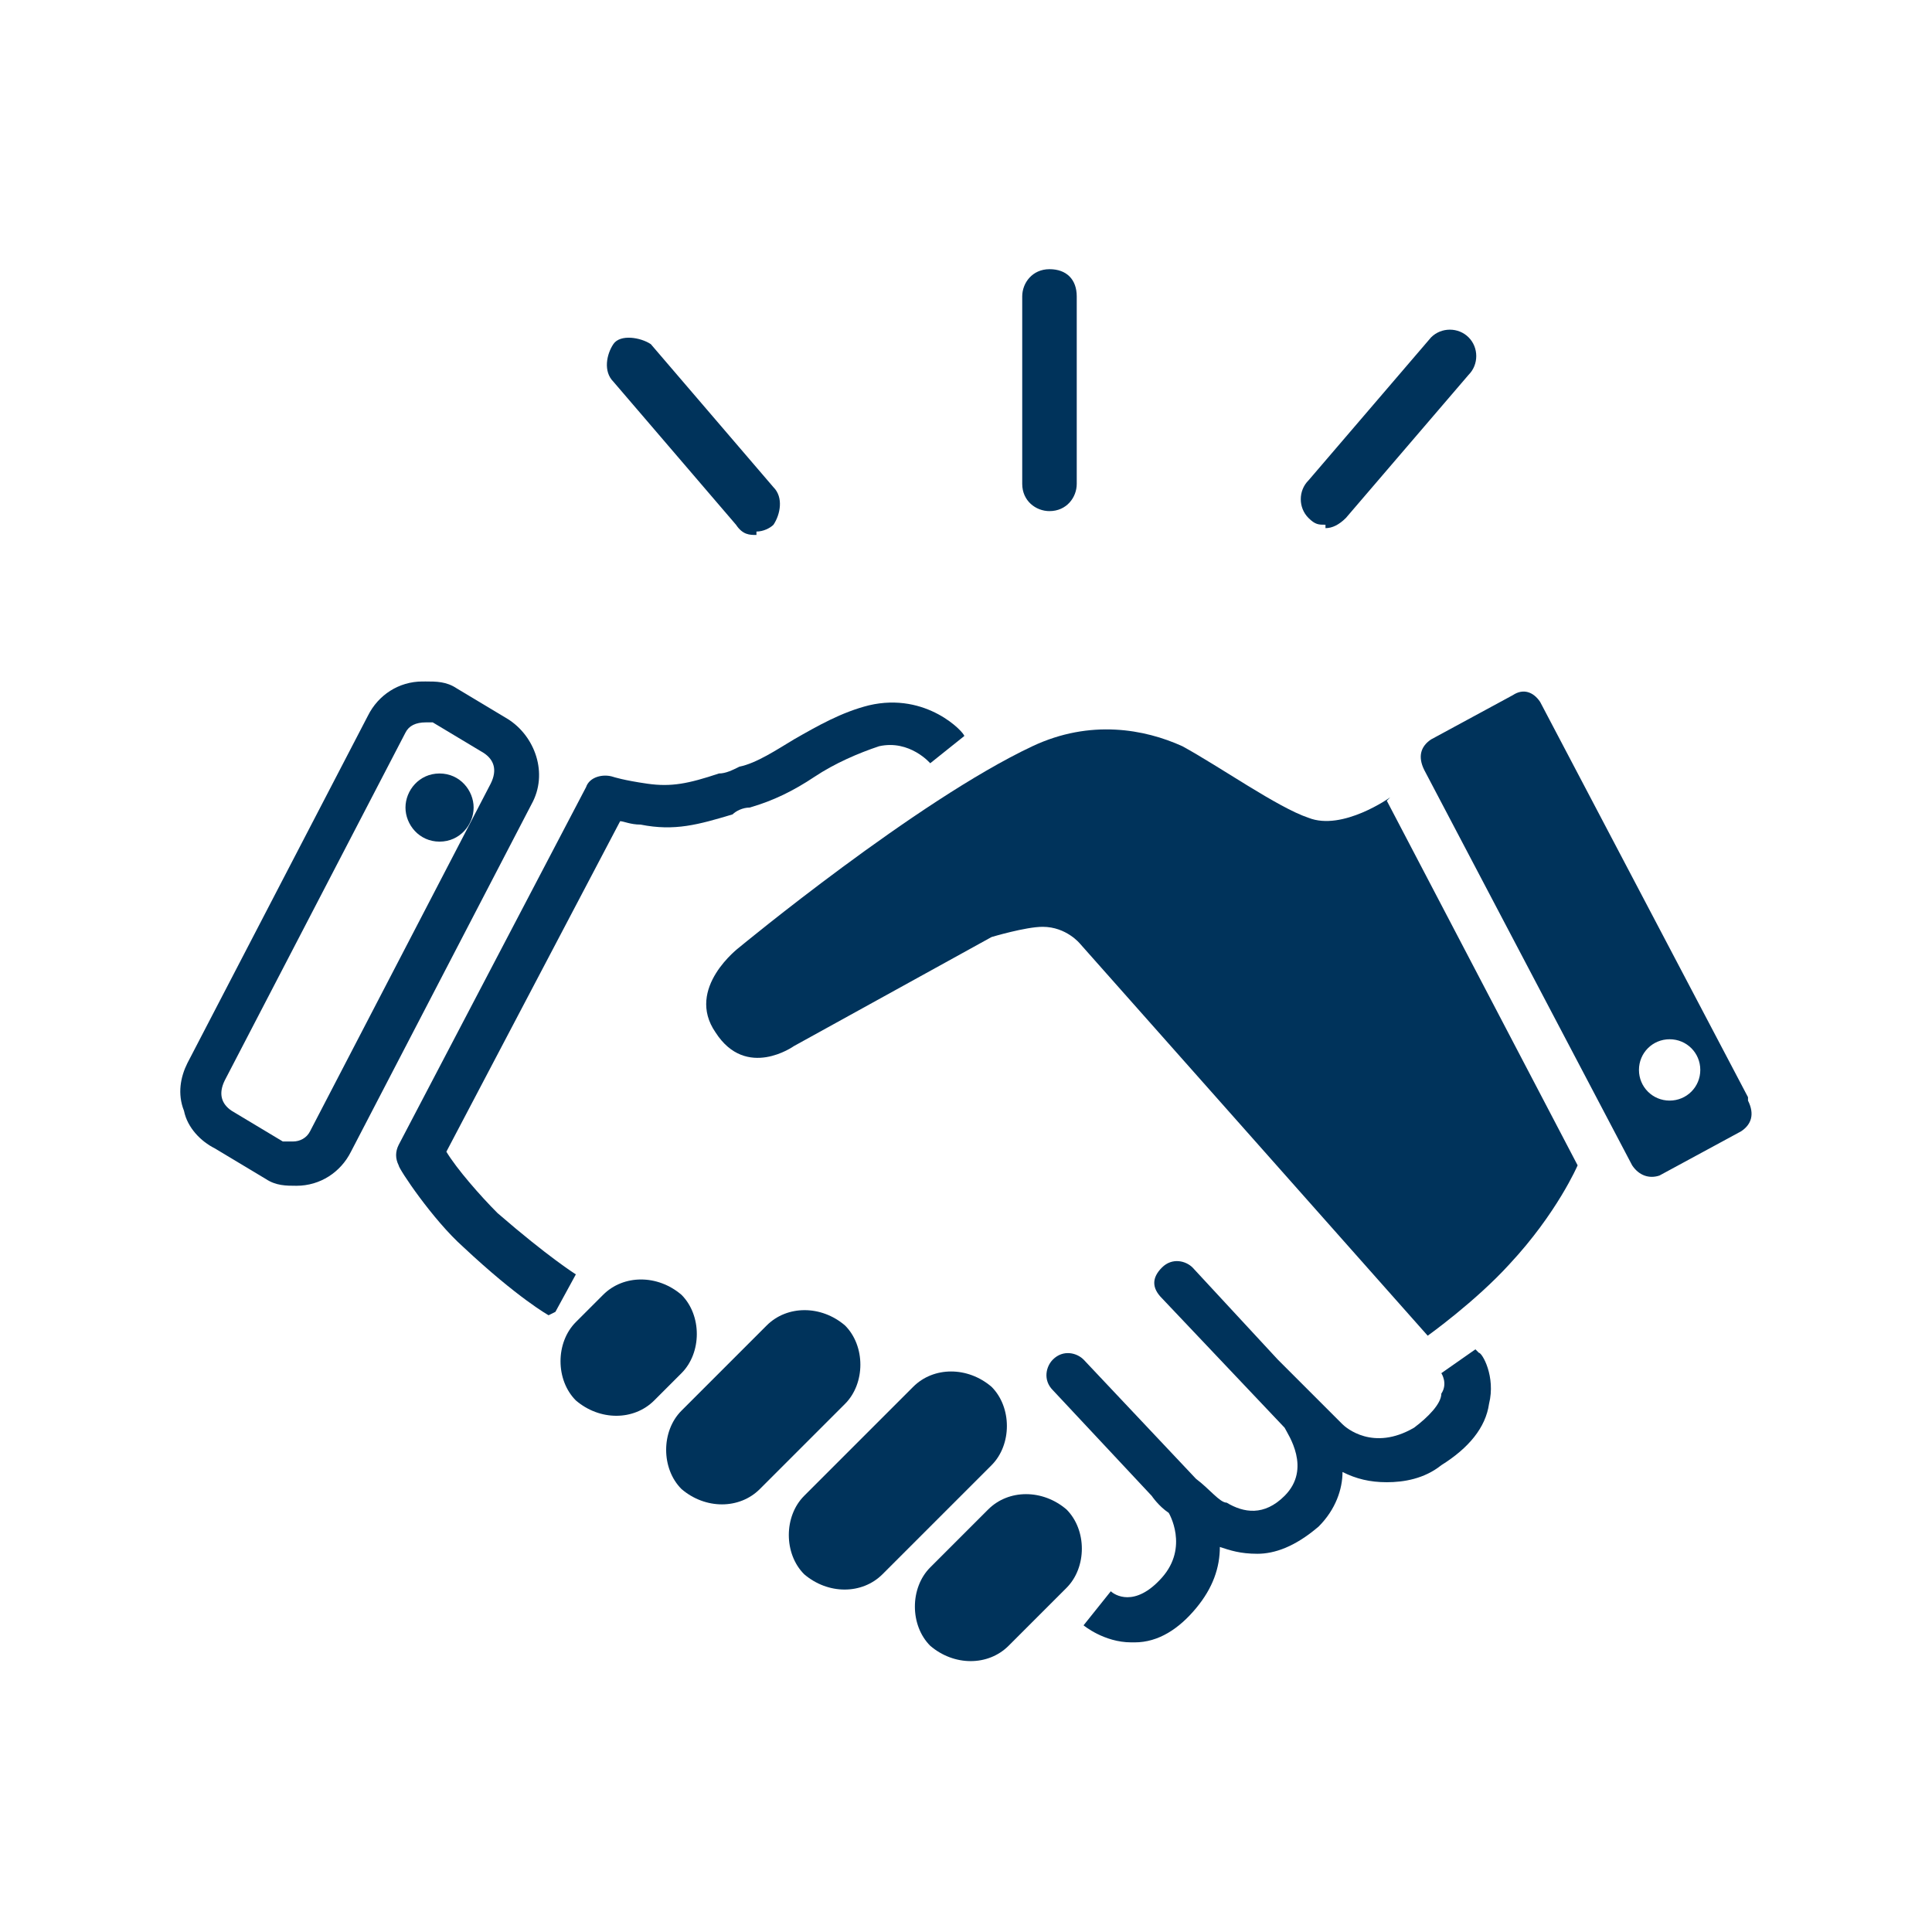
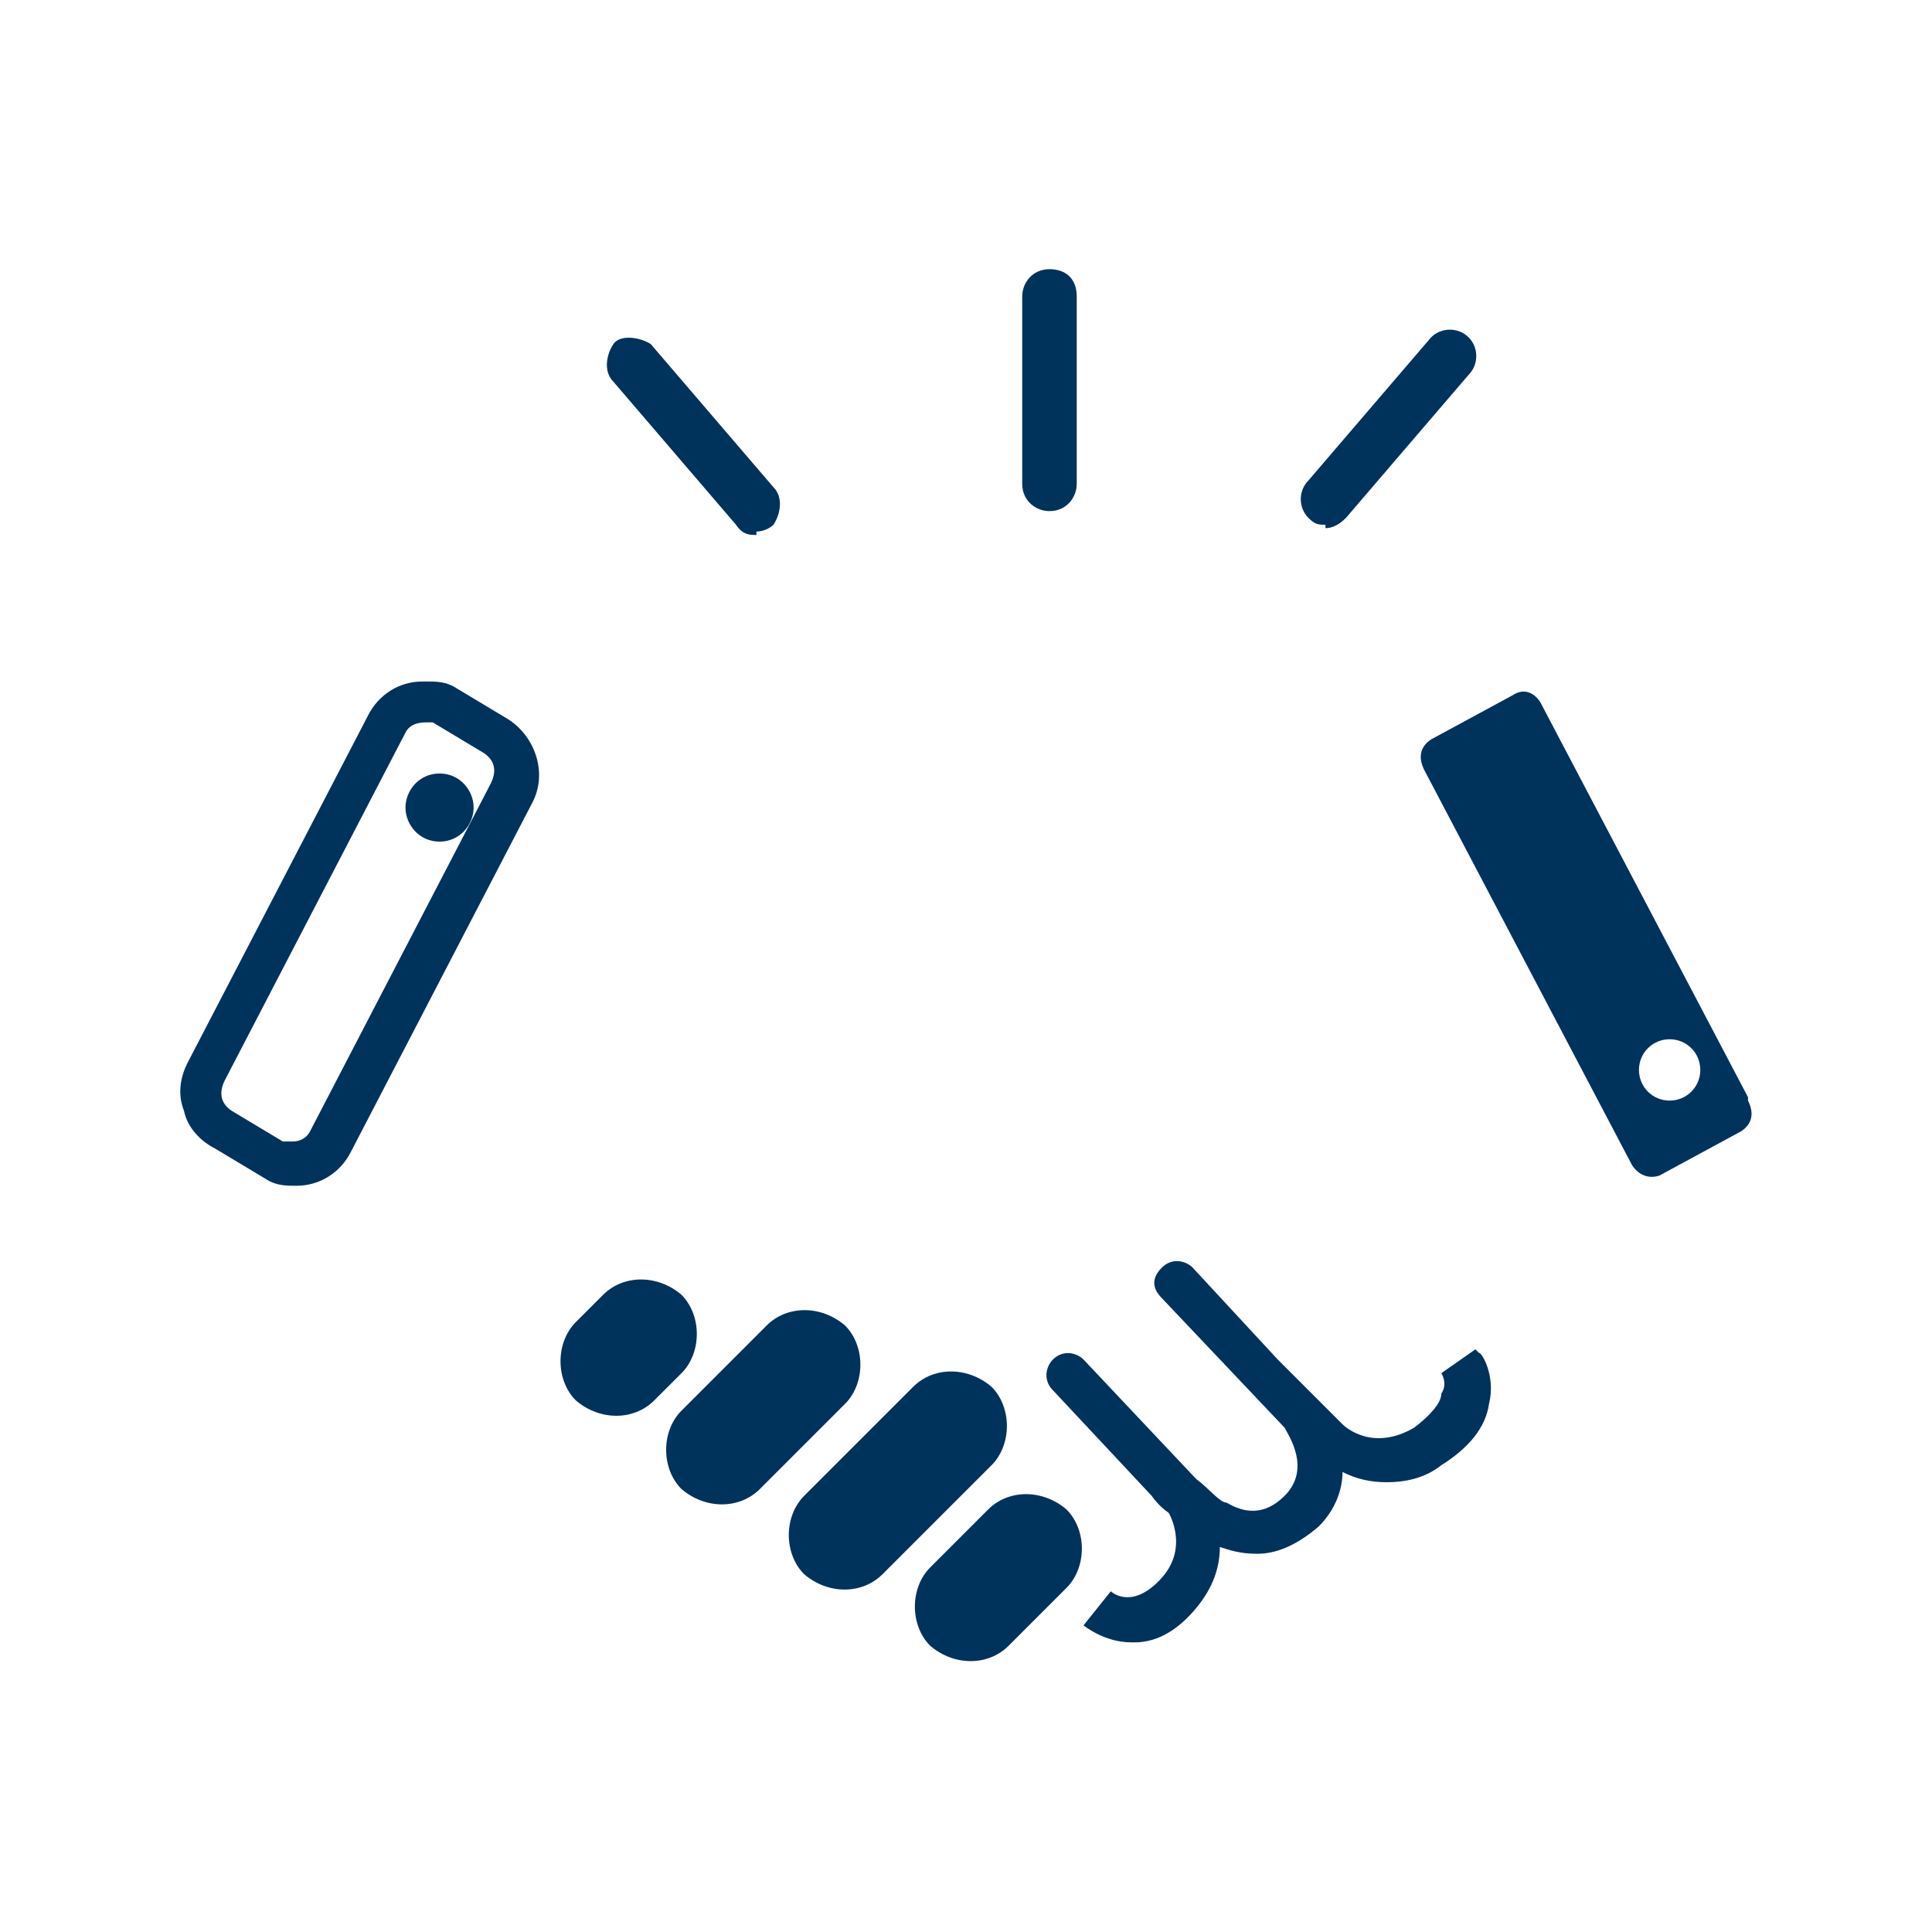
<svg xmlns="http://www.w3.org/2000/svg" id="Calque_1" version="1.1" viewBox="0 0 56.7 56.7">
  <defs>
    <style>
      .st0 {
        fill: #00335b;
      }
    </style>
  </defs>
  <path class="st0" d="M12.9,22.7c.6,0,1,.5,1,1s-.4,1-1,1-1-.5-1-1,.4-1,1-1" />
-   <path class="st0" d="M40.7,23.5l5.6,10.7s-.6,1.4-2,2.9c-1,1.1-2.4,2.1-2.4,2.1l-10.2-11.5s-.4-.5-1.1-.5c-.5,0-1.5.3-1.5.3l-5.8,3.2s-1.4,1-2.3-.4c-.9-1.3.7-2.5.7-2.5,0,0,5.2-4.3,8.6-5.9,1.7-.8,3.3-.5,4.4,0,1.1.6,2.8,1.8,3.7,2.1,1,.4,2.4-.6,2.4-.6" />
  <path class="st0" d="M51.3,32.2l-6.1-11.6c-.2-.3-.5-.4-.8-.2l-2.4,1.3c-.3.2-.4.5-.2.9l6.1,11.6c.2.3.5.4.8.3l2.4-1.3c.3-.2.4-.5.2-.9M49,32.3c-.5,0-.9-.4-.9-.9s.4-.9.9-.9.9.4.9.9-.4.9-.9.9" />
-   <path class="st0" d="M16.1,38.6s-.9-.5-2.5-2c-.9-.8-1.9-2.3-1.9-2.4-.1-.2-.1-.4,0-.6l5.5-10.5c.1-.3.5-.4.8-.3,0,0,.3.1,1,.2.7.1,1.2,0,2.1-.3.2,0,.4-.1.6-.2.5-.1,1.1-.5,1.6-.8.7-.4,1.4-.8,2.2-1,1.7-.4,2.8.8,2.8.9l-1,.8s-.6-.7-1.5-.5c-.6.2-1.3.5-1.9.9-.6.4-1.2.7-1.9.9-.2,0-.4.1-.5.2-1,.3-1.7.5-2.7.3-.3,0-.5-.1-.6-.1l-5.1,9.7c.3.5,1,1.3,1.5,1.8,1.5,1.3,2.3,1.8,2.3,1.8l-.6,1.1h0Z" />
  <path class="st0" d="M19.2,41.1c-.6.6-1.6.6-2.3,0-.6-.6-.6-1.7,0-2.3l.8-.8c.6-.6,1.6-.6,2.3,0,.6.6.6,1.7,0,2.3l-.8.8Z" />
  <path class="st0" d="M22.3,43.7c-.6.6-1.6.6-2.3,0-.6-.6-.6-1.7,0-2.3l2.5-2.5c.6-.6,1.6-.6,2.3,0,.6.6.6,1.7,0,2.3l-2.5,2.5Z" />
  <path class="st0" d="M25.9,46.2c-.6.6-1.6.6-2.3,0-.6-.6-.6-1.7,0-2.3l3.2-3.2c.6-.6,1.6-.6,2.3,0,.6.6.6,1.7,0,2.3l-3.2,3.2h0Z" />
  <path class="st0" d="M29.6,48.3c-.6.6-1.6.6-2.3,0-.6-.6-.6-1.7,0-2.3l1.7-1.7c.6-.6,1.6-.6,2.3,0,.6.6.6,1.7,0,2.3l-1.7,1.7h0Z" />
  <path class="st0" d="M12.4,21.2c.1,0,.2,0,.3,0l1.5.9c.3.2.4.5.2.9l-5.3,10.2c-.1.2-.3.3-.5.3s-.2,0-.3,0l-1.5-.9c-.3-.2-.4-.5-.2-.9l5.3-10.2c.1-.2.3-.3.6-.3M12.4,20c-.7,0-1.3.4-1.6,1h0s-5.3,10.2-5.3,10.2c-.2.4-.3.9-.1,1.4.1.5.5.9.9,1.1l1.5.9h0c.3.2.6.2.9.2.7,0,1.3-.4,1.6-1h0s5.3-10.2,5.3-10.2c.5-.9.1-2-.7-2.5l-1.5-.9h0c-.3-.2-.6-.2-.9-.2" />
  <path class="st0" d="M43.3,39.6l-1,.7s.2.3,0,.6c0,.3-.4.7-.8,1-1.2.7-2,0-2.1-.1l-1.9-1.9h0l-2.5-2.7c-.2-.2-.6-.3-.9,0s-.3.6,0,.9l3.6,3.8c.1.2.8,1.2,0,2-.6.6-1.2.5-1.7.2-.2,0-.5-.4-.9-.7l-3.3-3.5c-.2-.2-.6-.3-.9,0-.2.2-.3.6,0,.9l2.9,3.1s0,0,0,0c0,0,.2.3.5.5h0s0,0,0,0c0,0,.6,1-.2,1.9-.8.9-1.4.5-1.5.4l-.4.5-.4.5c0,0,.6.5,1.4.5h.1c.7,0,1.3-.4,1.8-1,.5-.6.7-1.2.7-1.8.3.1.6.2,1.1.2s1.1-.2,1.8-.8c.5-.5.7-1.1.7-1.6.4.2.8.3,1.3.3s1.1-.1,1.6-.5c.8-.5,1.3-1.1,1.4-1.8.2-.8-.2-1.5-.3-1.5h0Z" />
  <path class="st0" d="M22.2,15.7c-.2,0-.4,0-.6-.3l-3.6-4.2c-.3-.3-.2-.8,0-1.1s.8-.2,1.1,0l3.6,4.2c.3.3.2.8,0,1.1-.1.1-.3.2-.5.2h0ZM38.9,15.4c-.2,0-.3,0-.5-.2-.3-.3-.3-.8,0-1.1l3.6-4.2c.3-.3.8-.3,1.1,0,.3.3.3.8,0,1.1l-3.6,4.2c-.2.2-.4.3-.6.3h0ZM30.8,15c-.4,0-.8-.3-.8-.8v-5.5c0-.4.3-.8.8-.8s.8.3.8.8v5.5c0,.4-.3.8-.8.8Z" />
</svg>